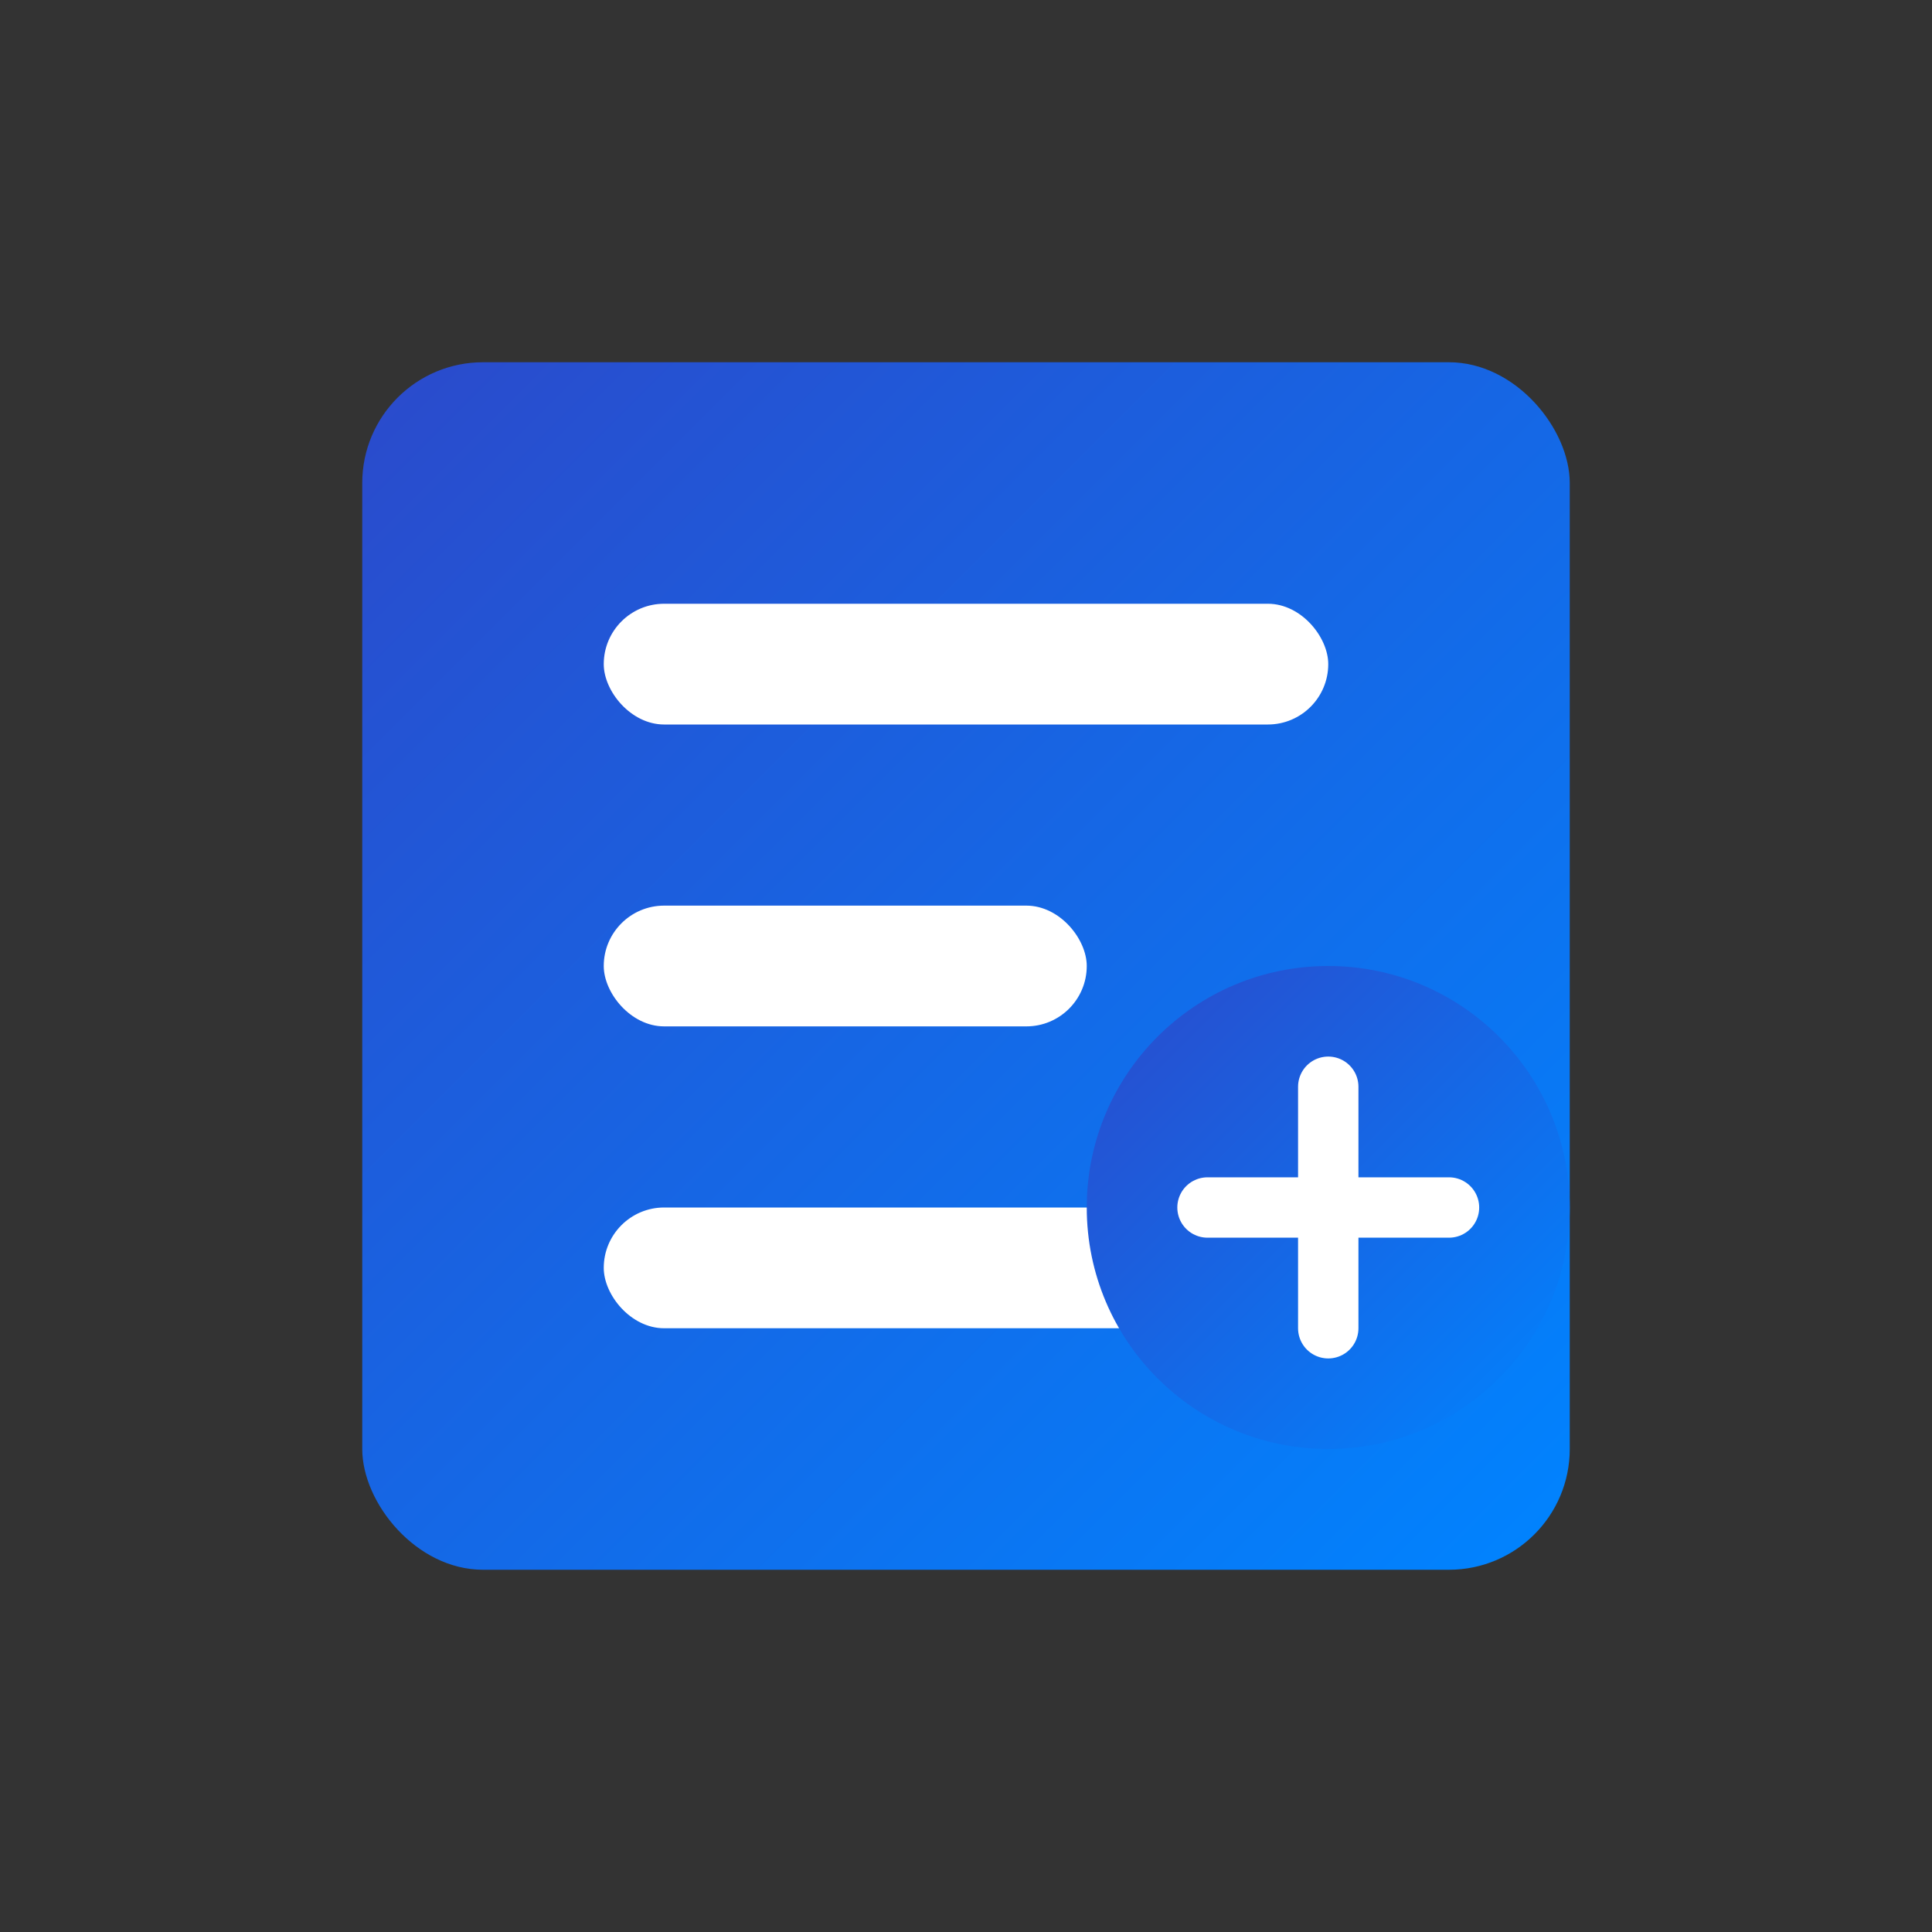
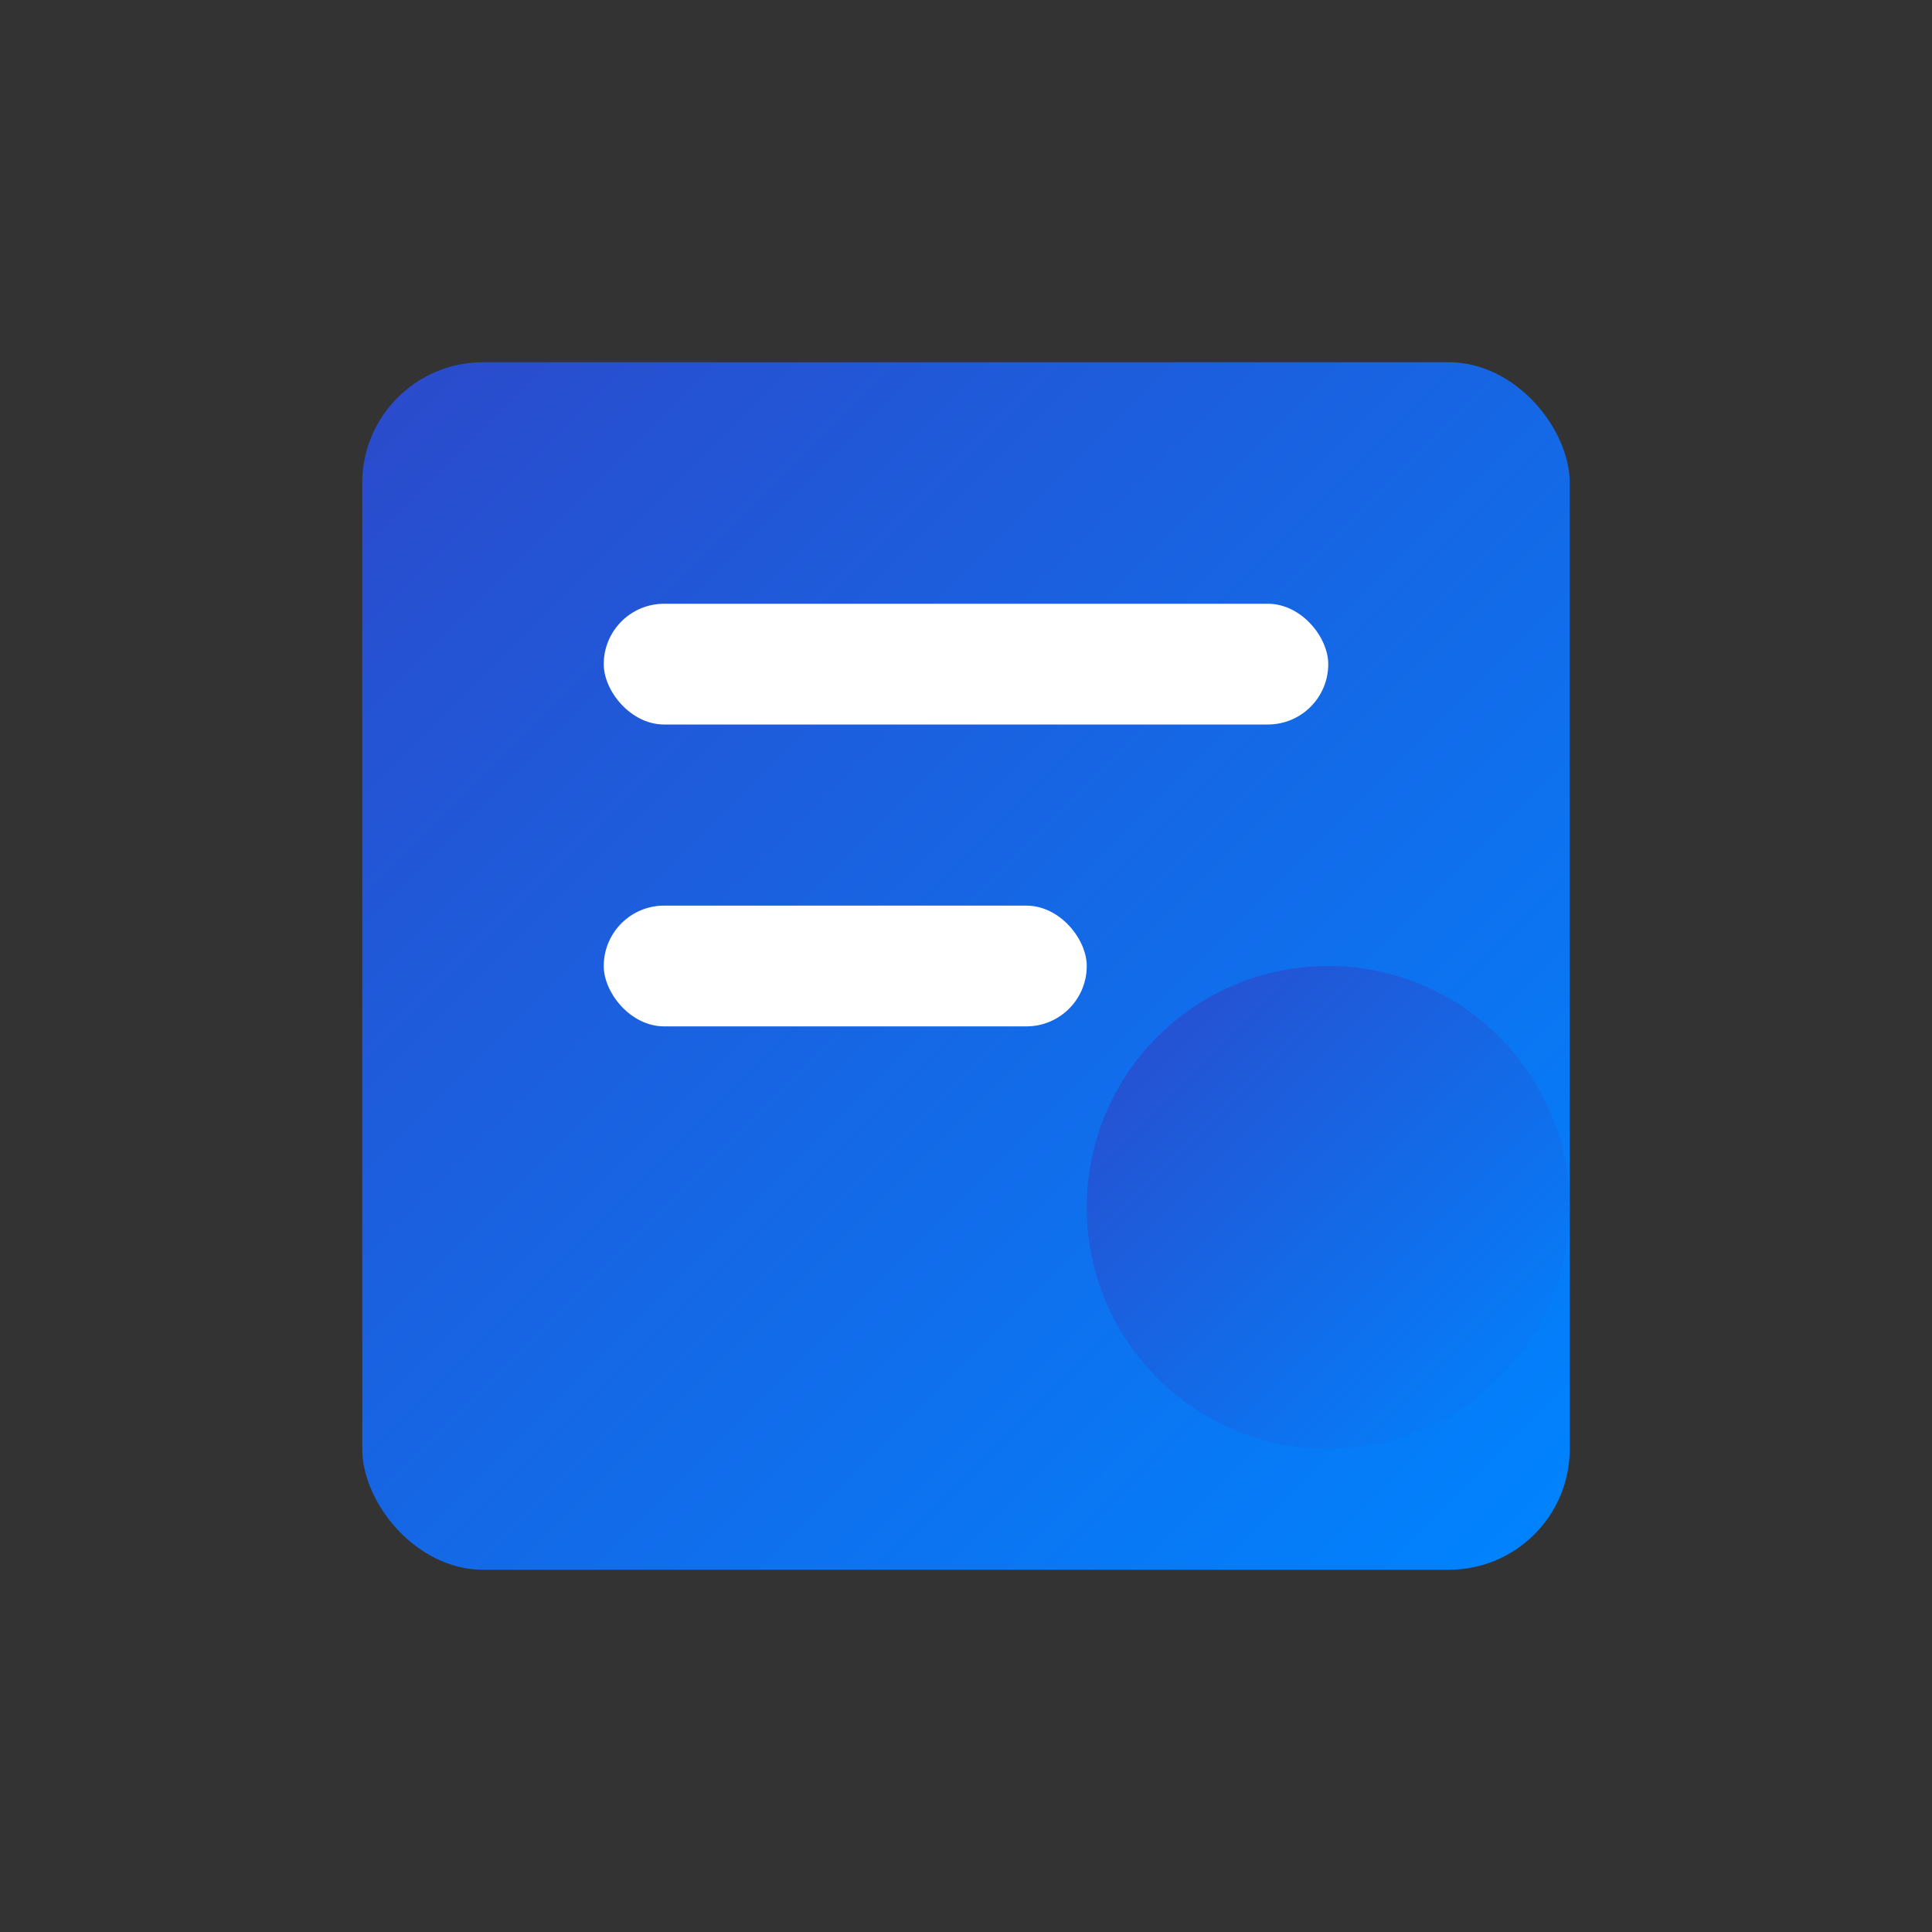
<svg xmlns="http://www.w3.org/2000/svg" width="64" height="64" viewBox="0 0 64 64" fill="none">
  <rect x="0" y="0" width="64" height="64" fill="#333333" stroke="none" />
  <rect x="12" y="12" width="40" height="40" rx="4" fill="url(#paint0_linear)" />
  <rect x="20" y="20" width="24" height="4" rx="2" fill="white" />
  <rect x="20" y="30" width="16" height="4" rx="2" fill="white" />
-   <rect x="20" y="40" width="20" height="4" rx="2" fill="white" />
  <circle cx="44" cy="40" r="8" fill="url(#paint1_linear)" />
-   <path d="M44 36V44M40 40H48" stroke="white" stroke-width="2" stroke-linecap="round" />
  <defs>
    <linearGradient id="paint0_linear" x1="12" y1="12" x2="52" y2="52" gradientUnits="userSpaceOnUse">
      <stop stop-color="#2b4acb" />
      <stop offset="1" stop-color="#0084ff" />
    </linearGradient>
    <linearGradient id="paint1_linear" x1="36" y1="32" x2="52" y2="48" gradientUnits="userSpaceOnUse">
      <stop stop-color="#2b4acb" />
      <stop offset="1" stop-color="#0084ff" />
    </linearGradient>
  </defs>
</svg>